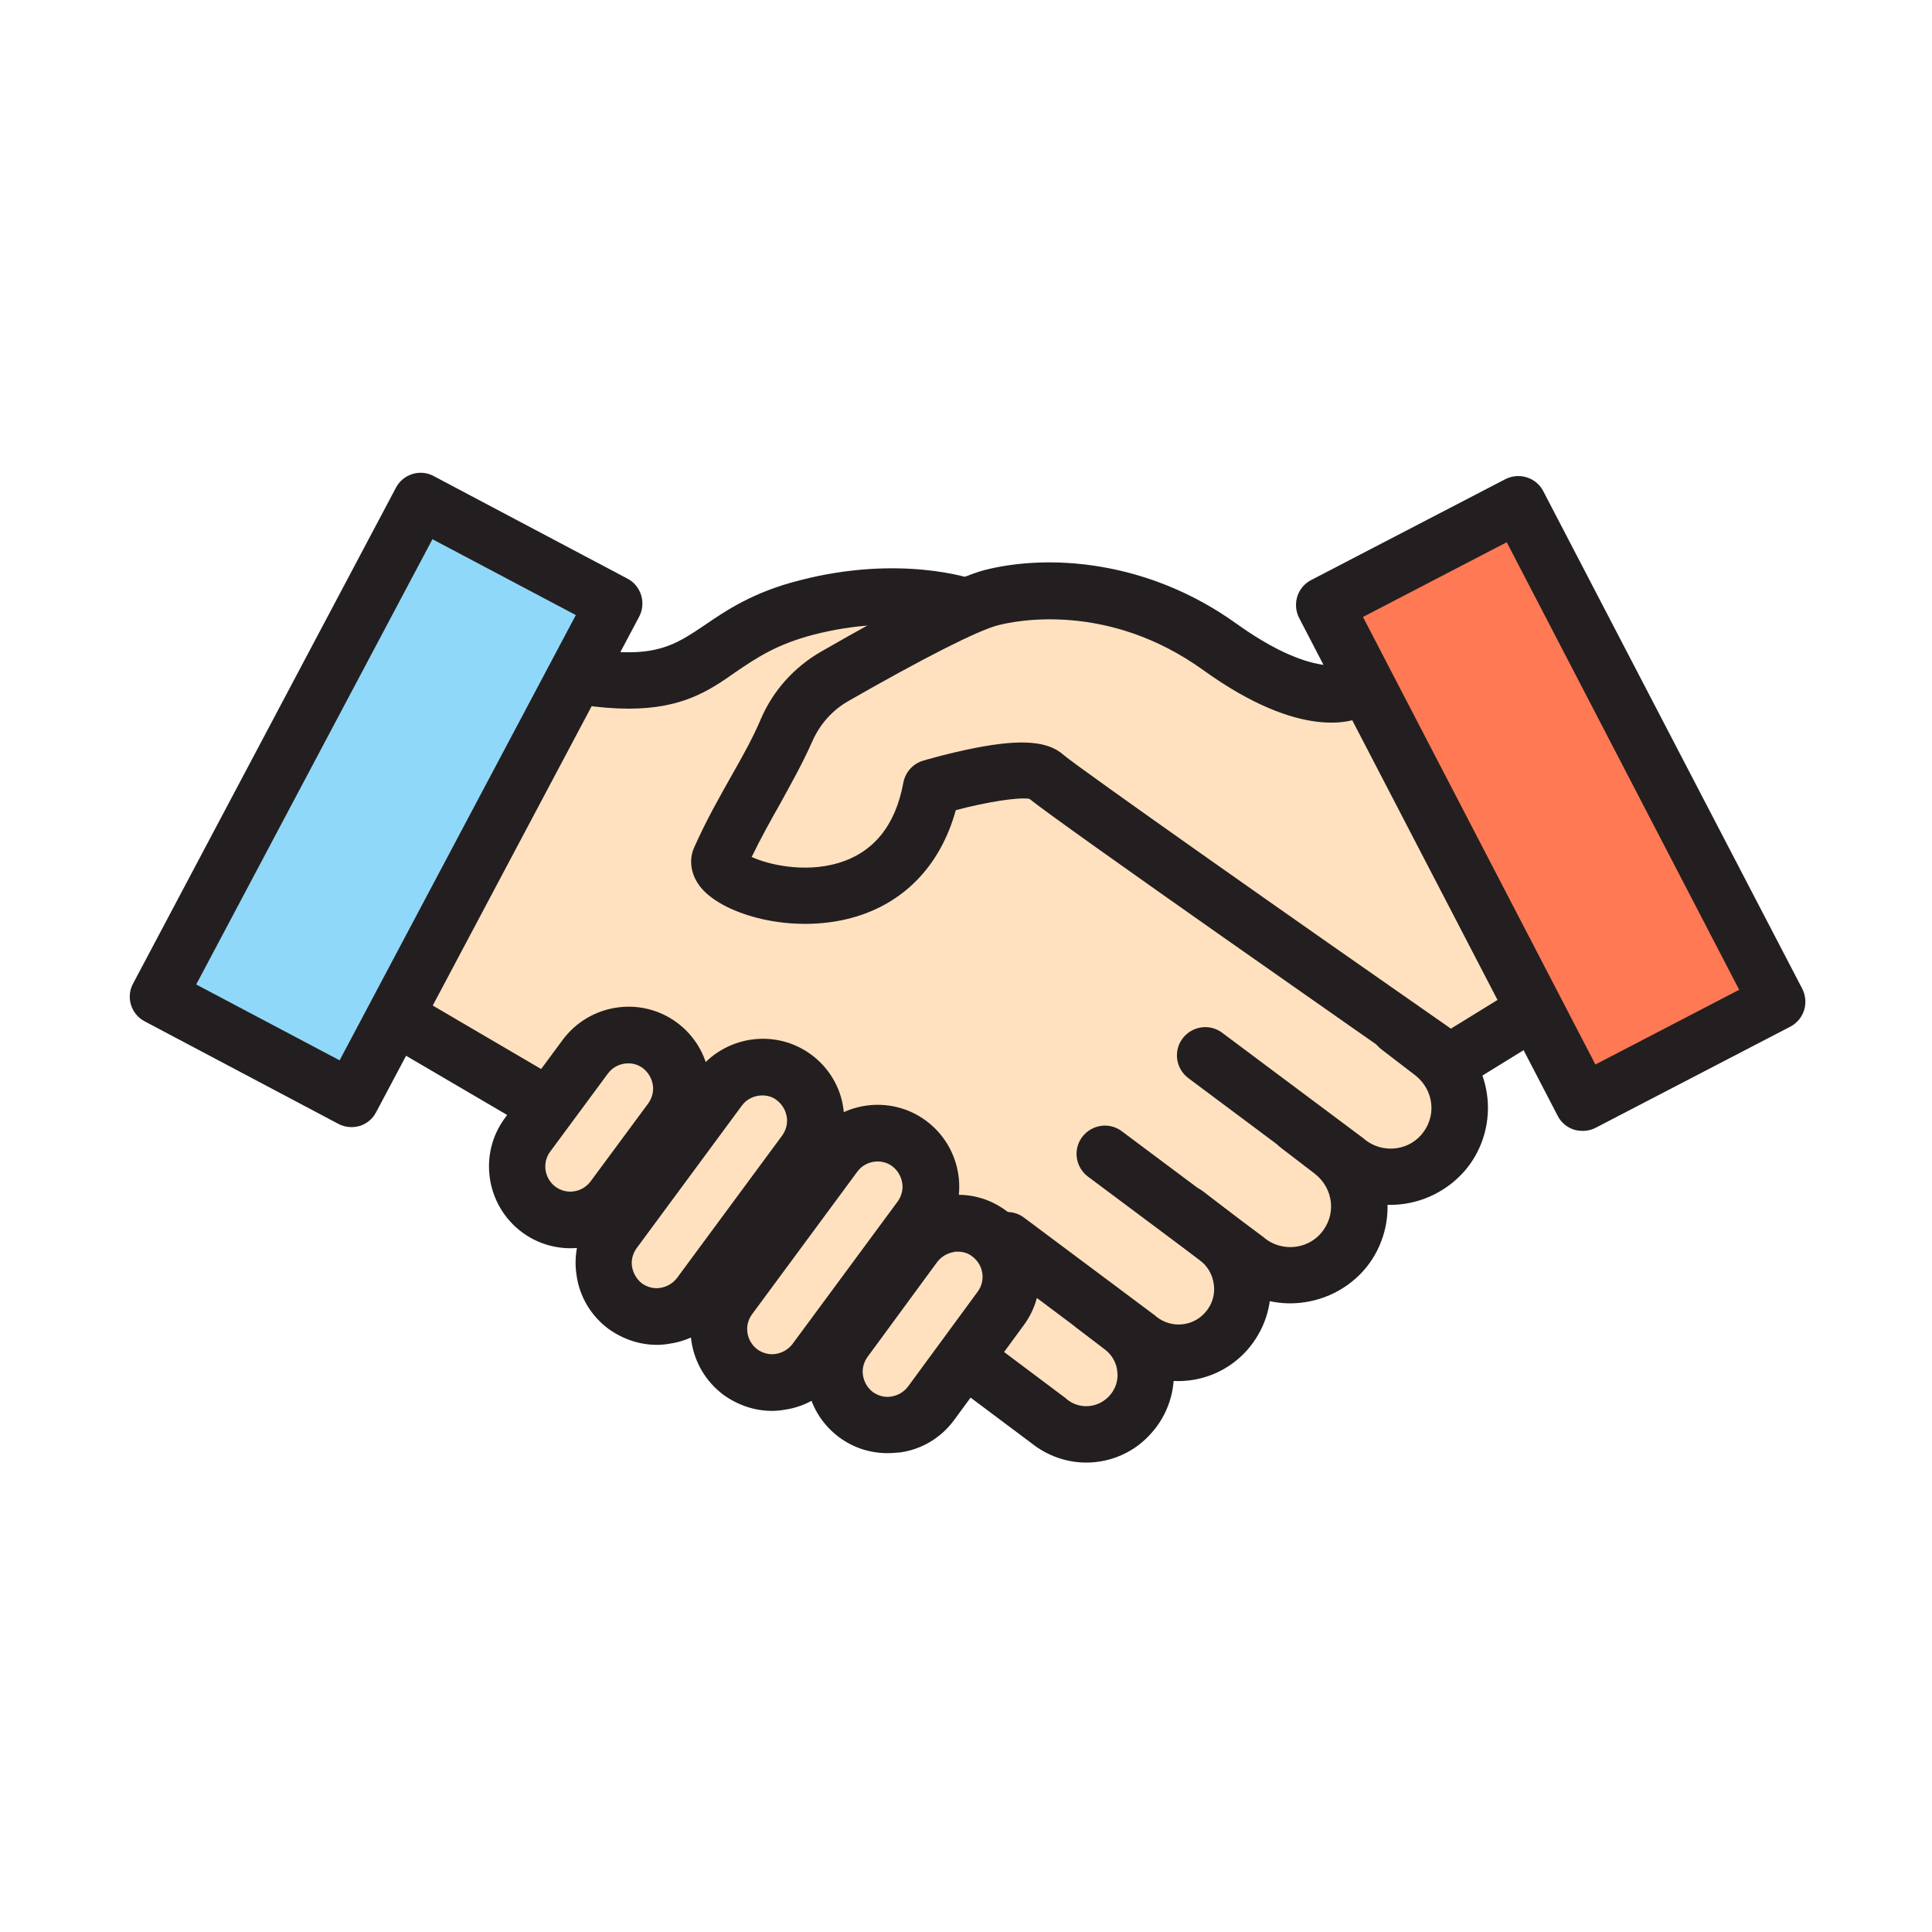
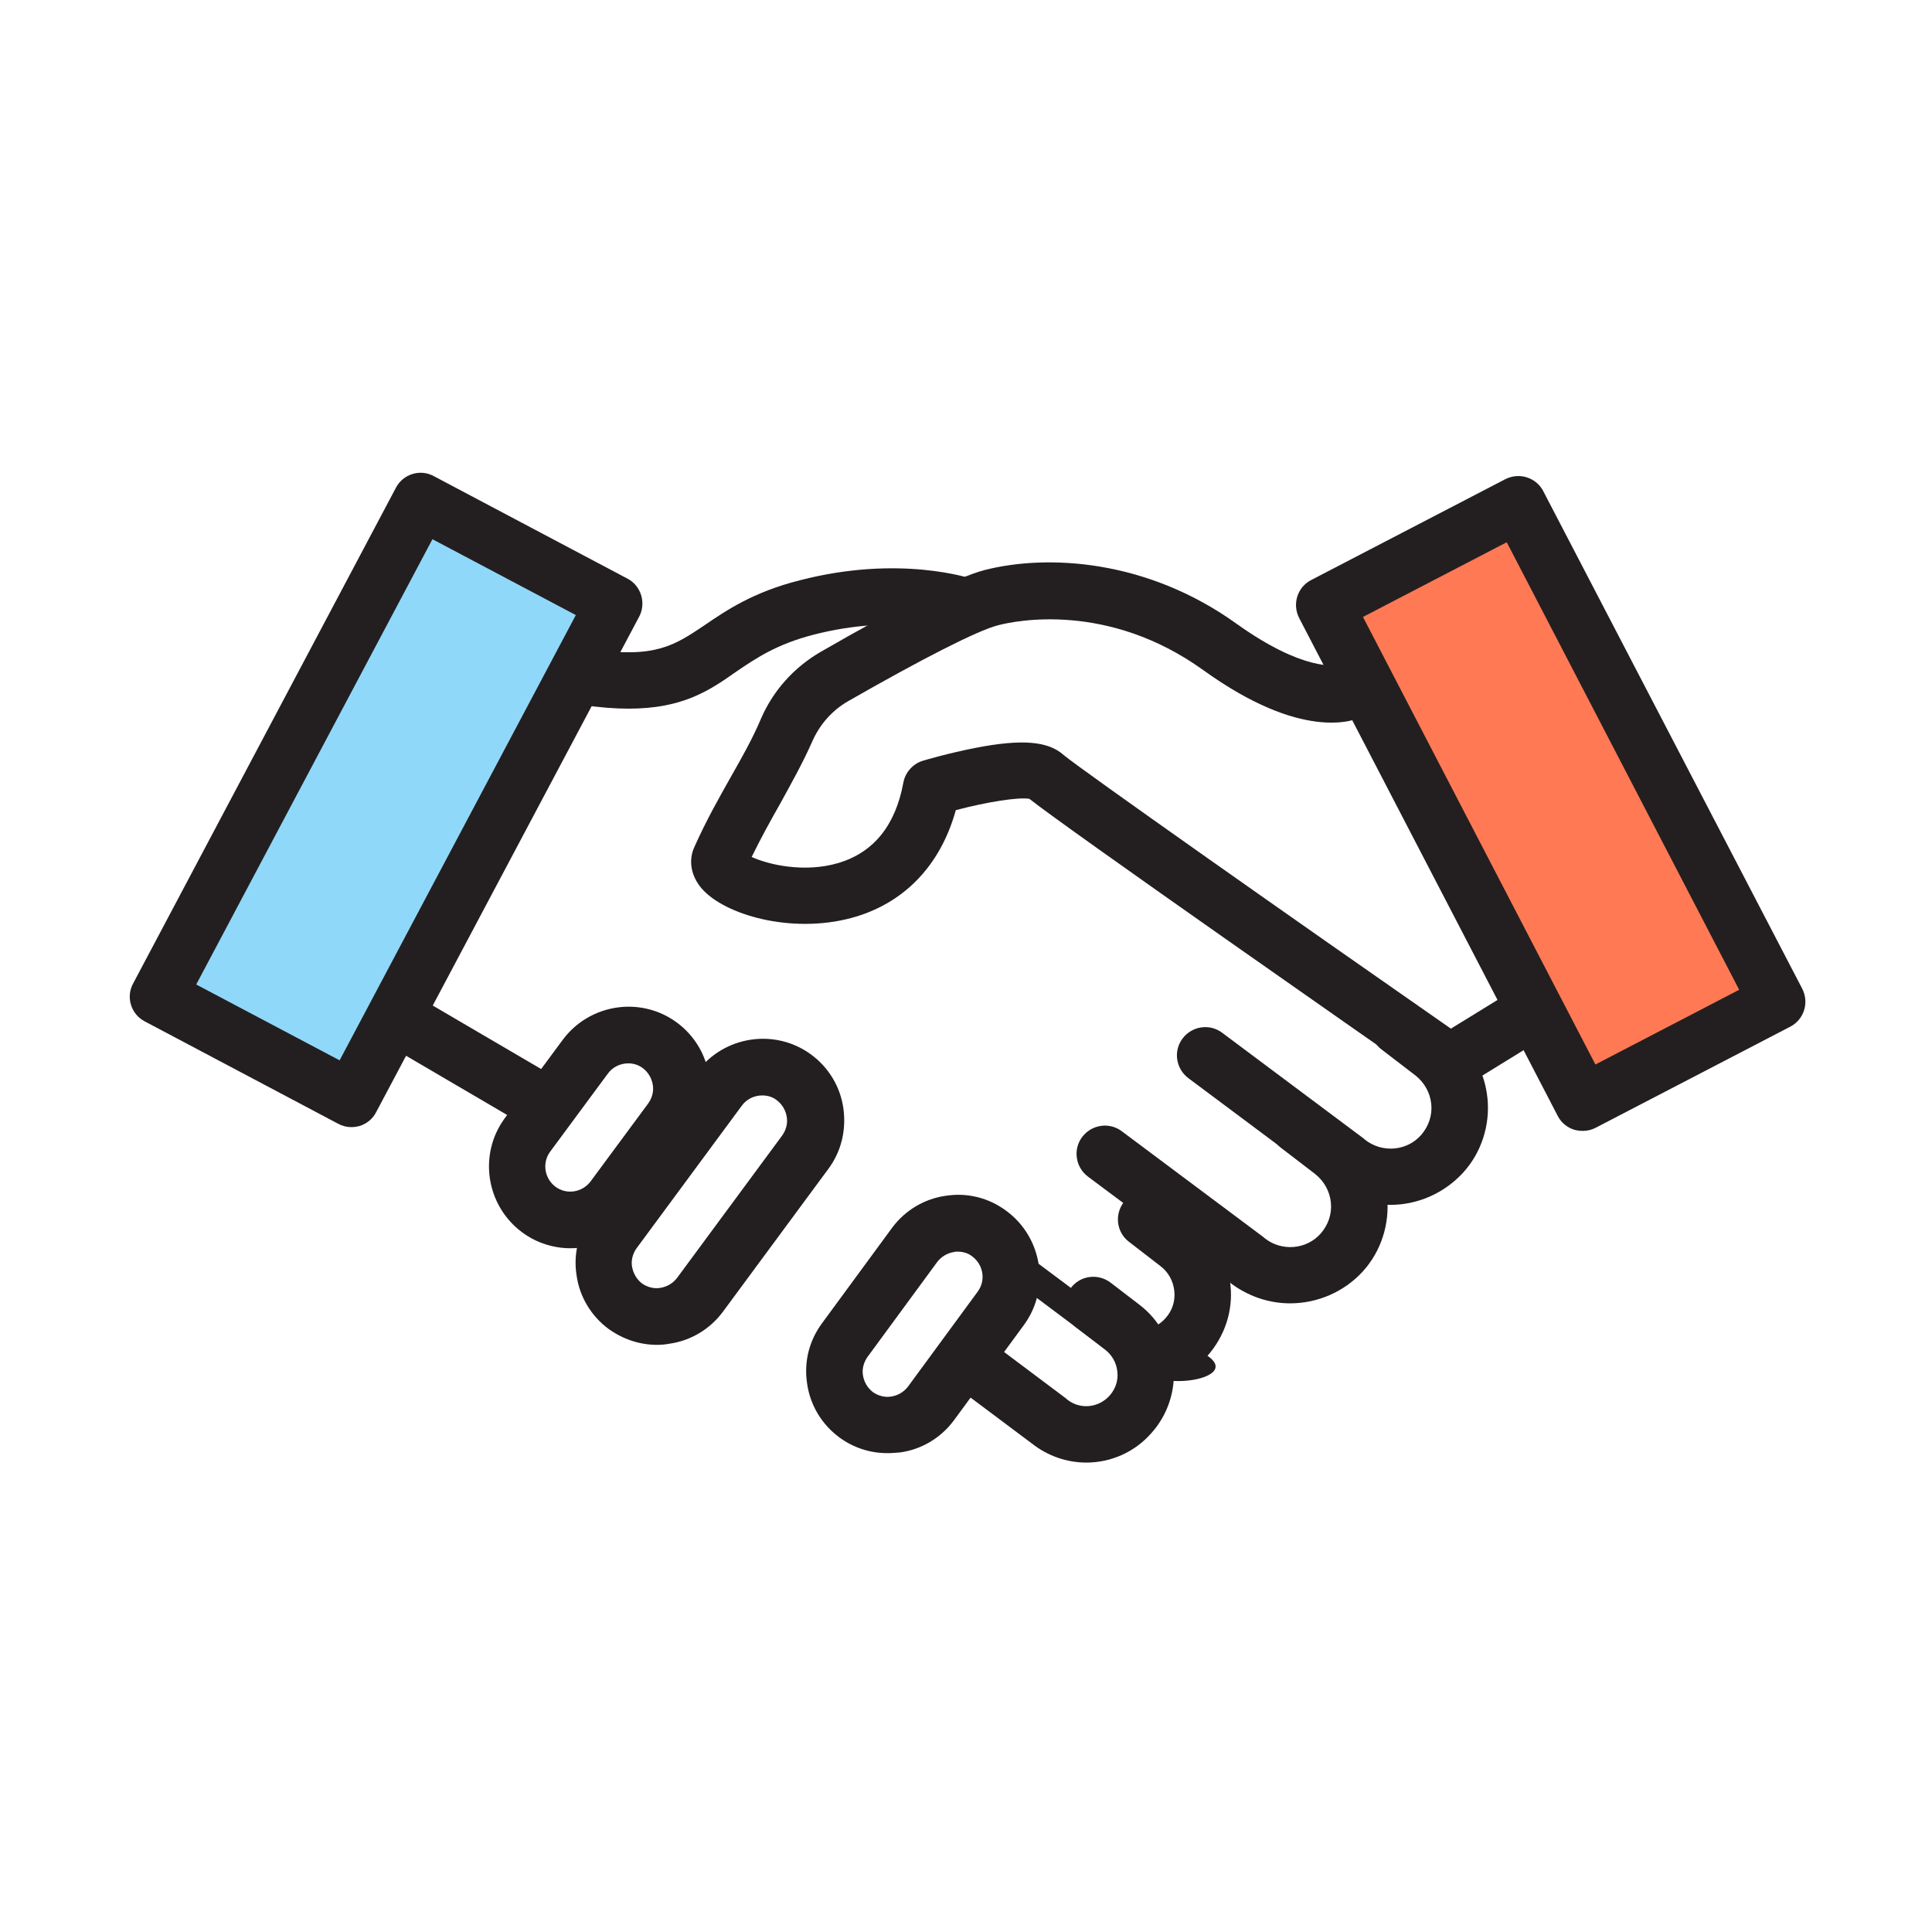
<svg xmlns="http://www.w3.org/2000/svg" version="1.0" id="Layer_1" x="0px" y="0px" viewBox="0 0 512 512" style="enable-background:new 0 0 512 512;" xml:space="preserve">
  <g>
-     <path style="fill:#FFE1C0;" d="M158.3,181c0,0,17.2,8.1,32.9-9.2s58.7-10.8,58.7-10.8s30.2-20.5,56,0   c25.9,20.5,38.3,28.6,53.4,20.5l45.8,88.4L385.7,285c0,0,6.5,31.3-22.6,25.3c0,0,3.2,32.9-29.6,28c0,0-5.4,25.9-26.4,21.6   c0,0-8.1,27.5-23.7,22.1c-15.6-5.4-30.2-17.8-30.2-17.8s-11.9,15.1-21,12.9c-9.2-2.2-12.9-16.7-12.9-16.7S189,377.1,188,348   c0,0-14.6,6.5-24.8-1.1c-10.2-7.5,2.2-24.3,2.2-24.3s-23.2,8.1-26.9-7.5c-3.8-15.6,9.2-24.8,9.2-24.8l-43.7-18.9l48.5-91.1   L158.3,181z" />
    <g>
      <path style="fill:#231F20;" d="M384.5,288.9c-1.5,0-3-0.5-4.3-1.3c-16.6-11.6-97.6-68.1-107.4-75.9c-2.8-0.5-11.2,0.8-19.5,3    c-4.1,14.8-13.9,24.9-27.8,28.6c-15.8,4.2-33.5-0.8-39.6-7.9c-2.8-3.3-3.5-7.4-1.9-10.9c3.3-7.4,6.7-13.3,9.9-19    c2.9-5.1,5.6-9.9,7.8-15.1c3.2-7.4,8.7-13.5,15.7-17.6c21.7-12.5,36.3-19.8,43.4-21.7c16.7-4.3,43.1-2.9,66.9,14.2    c17.6,12.6,26.2,11.1,27.2,10.9l3.2-1.6c3.7-1.9,8.2-0.3,10.1,3.4c1.9,3.7,0.3,8.2-3.4,10.1l-3.6,1.8c-2.5,1.2-16.2,6.5-42.3-12.3    c-25.3-18.2-49.8-13.1-54.4-11.9c-5.5,1.4-20.3,9-39.7,20.1c-4.2,2.4-7.5,6.1-9.5,10.6c-2.6,5.9-5.5,11-8.5,16.5    c-2.5,4.4-5,8.9-7.6,14.2c4.3,2,13.9,4.3,23,1.6c9.3-2.8,15.1-9.9,17.2-21.3c0.5-2.7,2.5-5,5.2-5.8c0.3-0.1,6.7-2,13.9-3.4    c12.3-2.4,19.3-1.8,23.4,1.9c4.1,3.5,62.1,44.3,102.6,72.5l16.9-10.4c3.5-2.2,8.1-1.1,10.3,2.4c2.2,3.5,1.1,8.1-2.4,10.3l-21.1,13    C387.2,288.5,385.9,288.9,384.5,288.9z M354.9,176.2c-0.2,0.1-0.3,0.1-0.3,0.1L354.9,176.2z M355.1,176.1L355.1,176.1L355.1,176.1    z" />
    </g>
    <g>
      <path style="fill:#231F20;" d="M368.5,319.3c-5.7,0-11.3-1.9-16.1-5.6l-37.5-28c-3.3-2.5-4-7.2-1.5-10.5c2.5-3.3,7.2-4,10.5-1.5    l37.6,28.1c0.1,0.1,0.1,0.1,0.2,0.2c4.5,3.6,11.1,3.1,14.9-1.2c2-2.3,3-5.2,2.7-8.2c-0.3-3-1.8-5.7-4.2-7.6l-9-6.9    c-3.3-2.5-3.9-7.2-1.4-10.5c2.5-3.3,7.2-3.9,10.5-1.4l9,6.9c5.7,4.3,9.3,10.9,10,18s-1.6,14.3-6.4,19.6    C382.7,316.3,375.6,319.3,368.5,319.3z" />
    </g>
    <g>
      <path style="fill:#231F20;" d="M341.9,345.4c-5.7,0-11.3-1.9-16.1-5.6l-37.5-28c-3.3-2.5-4-7.2-1.5-10.5c2.5-3.3,7.2-4,10.5-1.5    l37.6,28.1c0.1,0.1,0.1,0.1,0.2,0.2c4.5,3.6,11.1,3.1,14.9-1.2c2-2.3,3-5.2,2.7-8.2c-0.3-3-1.8-5.7-4.2-7.6l-9-6.9    c-3.3-2.5-3.9-7.2-1.4-10.5c2.5-3.3,7.2-3.9,10.5-1.4l9,6.9c5.7,4.3,9.3,10.9,10,18.1c0.7,7.1-1.6,14.3-6.4,19.6    C356.2,342.4,349.1,345.4,341.9,345.4z" />
    </g>
    <g>
-       <path style="fill:#231F20;" d="M312.3,366c-5.4,0-10.7-1.8-15.2-5.3l-34.7-26c-3.3-2.5-4-7.2-1.5-10.5c2.5-3.3,7.2-4,10.5-1.5    l34.8,26c0.1,0.1,0.1,0.1,0.2,0.2c4,3.2,9.7,2.7,13-1.1c1.8-2,2.6-4.6,2.3-7.2c-0.3-2.7-1.6-5-3.7-6.6l-8.3-6.4    c-3.3-2.5-3.9-7.2-1.4-10.5c2.5-3.3,7.2-3.9,10.5-1.4l8.3,6.4c5.4,4.1,8.9,10.3,9.5,17.1c0.7,6.8-1.6,13.5-6.1,18.6    C325.7,363.2,319,366,312.3,366z" />
+       <path style="fill:#231F20;" d="M312.3,366c-5.4,0-10.7-1.8-15.2-5.3l-34.7-26c-3.3-2.5-4-7.2-1.5-10.5l34.8,26c0.1,0.1,0.1,0.1,0.2,0.2c4,3.2,9.7,2.7,13-1.1c1.8-2,2.6-4.6,2.3-7.2c-0.3-2.7-1.6-5-3.7-6.6l-8.3-6.4    c-3.3-2.5-3.9-7.2-1.4-10.5c2.5-3.3,7.2-3.9,10.5-1.4l8.3,6.4c5.4,4.1,8.9,10.3,9.5,17.1c0.7,6.8-1.6,13.5-6.1,18.6    C325.7,363.2,319,366,312.3,366z" />
    </g>
    <g>
      <path style="fill:#231F20;" d="M287.9,387.6c-5.1,0-10.2-1.7-14.5-5.1l-21.9-16.4c-3.3-2.5-4-7.2-1.5-10.5c2.5-3.3,7.2-4,10.5-1.5    l22,16.5c0.1,0.1,0.1,0.1,0.2,0.2c3.4,2.8,8.4,2.4,11.4-1c1.5-1.7,2.3-4,2-6.3c-0.2-2.3-1.4-4.4-3.2-5.8l-7.7-5.9    c-3.3-2.5-3.9-7.2-1.4-10.5c2.5-3.3,7.2-3.9,10.5-1.4l7.7,5.9c5.1,3.9,8.4,9.8,9,16.2s-1.5,12.9-5.8,17.7    C300.7,384.9,294.3,387.6,287.9,387.6z" />
    </g>
    <g>
      <path style="fill:#231F20;" d="M143.7,299.7c-1.3,0-2.6-0.3-3.8-1l-39.1-22.9c-3.6-2.1-4.8-6.7-2.7-10.3c2.1-3.6,6.7-4.8,10.3-2.7    l39.1,22.9c3.6,2.1,4.8,6.7,2.7,10.3C148.8,298.4,146.3,299.7,143.7,299.7z" />
    </g>
    <g>
      <path style="fill:#231F20;" d="M166.6,187.8c-3.6,0-7.7-0.3-12.4-1c-4.1-0.6-6.9-4.4-6.3-8.5c0.6-4.1,4.4-6.9,8.5-6.3    c17.2,2.6,22.4-1,30.3-6.3c5.7-3.9,12.9-8.8,25.2-11.9c26.6-6.9,45.3-0.5,46.1-0.3c3.9,1.4,6,5.6,4.6,9.5c-1.4,3.9-5.6,6-9.5,4.6    c-0.3-0.1-15.7-5-37.5,0.6c-9.7,2.5-15.2,6.2-20.5,9.8C187.9,183.1,180.8,187.8,166.6,187.8z" />
    </g>
    <g>
      <path style="fill:#231F20;" d="M151.2,330.8c-4.5,0-9-1.4-12.8-4.2c-9.6-7.1-11.7-20.7-4.6-30.3l15.3-20.7    c7.1-9.6,20.7-11.7,30.3-4.6c4.6,3.4,7.7,8.5,8.5,14.2s-0.5,11.4-4,16.1L168.6,322C164.4,327.7,157.8,330.8,151.2,330.8z     M166.5,281.8c-2,0-4.1,0.9-5.4,2.7l-15.3,20.7c-2.2,3-1.5,7.1,1.4,9.3c3,2.2,7.1,1.5,9.3-1.4l15.3-20.7c1-1.4,1.5-3.2,1.2-4.9    c-0.3-1.8-1.2-3.3-2.6-4.4C169.2,282.2,167.9,281.8,166.5,281.8z" />
    </g>
    <g>
      <path style="fill:#231F20;" d="M174.1,356.4c-4.6,0-9-1.5-12.8-4.2c-4.6-3.4-7.7-8.5-8.5-14.2c-0.9-5.7,0.5-11.4,4-16.1l27.9-37.8    c7.1-9.6,20.7-11.7,30.3-4.6c4.6,3.4,7.7,8.5,8.5,14.2s-0.5,11.4-4,16.1l-27.9,37.8c-3.4,4.6-8.5,7.7-14.2,8.5    C176.3,356.3,175.2,356.4,174.1,356.4z M202,290.3c-2,0-4.1,0.9-5.4,2.7l-27.9,37.8c-1,1.4-1.5,3.2-1.2,4.9s1.2,3.3,2.6,4.4    c0,0,0,0,0,0c1.4,1,3.2,1.5,4.9,1.2c1.8-0.3,3.3-1.2,4.4-2.6l27.9-37.8c1-1.4,1.5-3.2,1.2-4.9c-0.3-1.8-1.2-3.3-2.6-4.4    C204.8,290.7,203.4,290.3,202,290.3z" />
    </g>
    <g>
-       <path style="fill:#231F20;" d="M204.6,373.9c-4.6,0-9-1.5-12.8-4.2c-9.6-7.1-11.7-20.7-4.6-30.3l27.9-37.8    c7.1-9.6,20.7-11.7,30.3-4.6c9.6,7.1,11.7,20.7,4.6,30.3l-27.9,37.8c-3.4,4.6-8.5,7.7-14.2,8.5    C206.8,373.8,205.7,373.9,204.6,373.9z M232.6,307.8c-2,0-4.1,0.9-5.4,2.7l-27.9,37.8c-2.2,3-1.5,7.1,1.4,9.3    c1.4,1,3.2,1.5,4.9,1.2c1.8-0.3,3.3-1.2,4.4-2.6l27.9-37.8c1-1.4,1.5-3.2,1.2-4.9c-0.3-1.8-1.2-3.3-2.6-4.4    C235.3,308.2,233.9,307.8,232.6,307.8z" />
-     </g>
+       </g>
    <g>
      <path style="fill:#231F20;" d="M235.2,385.1c-4.6,0-9-1.4-12.8-4.2c-4.6-3.4-7.7-8.5-8.5-14.2c-0.9-5.7,0.5-11.4,4-16.1l18.5-25.2    c3.4-4.6,8.5-7.7,14.2-8.5c5.7-0.9,11.4,0.5,16.1,4c9.6,7.1,11.7,20.7,4.6,30.3l-18.5,25.2c-3.4,4.6-8.5,7.7-14.2,8.5    C237.4,385,236.3,385.1,235.2,385.1z M253.8,331.7c-0.3,0-0.7,0-1,0.1c-1.8,0.3-3.3,1.2-4.4,2.6l-18.5,25.2    c-1,1.4-1.5,3.2-1.2,4.9c0.3,1.8,1.2,3.3,2.6,4.4l0,0c1.4,1,3.2,1.5,4.9,1.2c1.8-0.3,3.3-1.2,4.4-2.6l18.5-25.2    c2.2-3,1.5-7.1-1.4-9.3C256.6,332.1,255.2,331.7,253.8,331.7z" />
    </g>
    <g>
      <rect x="73.3" y="137.7" transform="matrix(0.883 0.468 -0.468 0.883 111.187 -23.209)" style="fill:#90D8F9;" width="58" height="148.6" />
      <path style="fill:#231F20;" d="M93.1,298.7c-1.2,0-2.4-0.3-3.5-0.9l-51.2-27.1c-3.7-1.9-5.1-6.5-3.1-10.1l69.6-131.3    c1.9-3.7,6.5-5.1,10.1-3.1l51.2,27.1c1.8,0.9,3.1,2.5,3.7,4.4s0.4,4-0.5,5.7L99.7,294.7c-0.9,1.8-2.5,3.1-4.4,3.7    C94.5,298.6,93.8,298.7,93.1,298.7z M52,260.9l38,20.1l62.6-118l-38-20.1L52,260.9z" />
    </g>
    <g>
      <rect x="382" y="138.6" transform="matrix(0.887 -0.461 0.461 0.887 -51.854 213.371)" style="fill:#FF7955;" width="58" height="148.6" />
      <path style="fill:#231F20;" d="M419.5,299.7c-0.8,0-1.5-0.1-2.3-0.3c-1.9-0.6-3.5-1.9-4.4-3.7l-68.5-131.9    c-1.9-3.7-0.5-8.2,3.2-10.1l51.4-26.7c1.8-0.9,3.8-1.1,5.7-0.5c1.9,0.6,3.5,1.9,4.4,3.7L477.6,262c1.9,3.7,0.5,8.2-3.2,10.1    L423,298.8C421.9,299.4,420.7,299.7,419.5,299.7z M361.2,163.5l61.6,118.6l38.1-19.8l-61.6-118.6L361.2,163.5z" />
    </g>
  </g>
</svg>